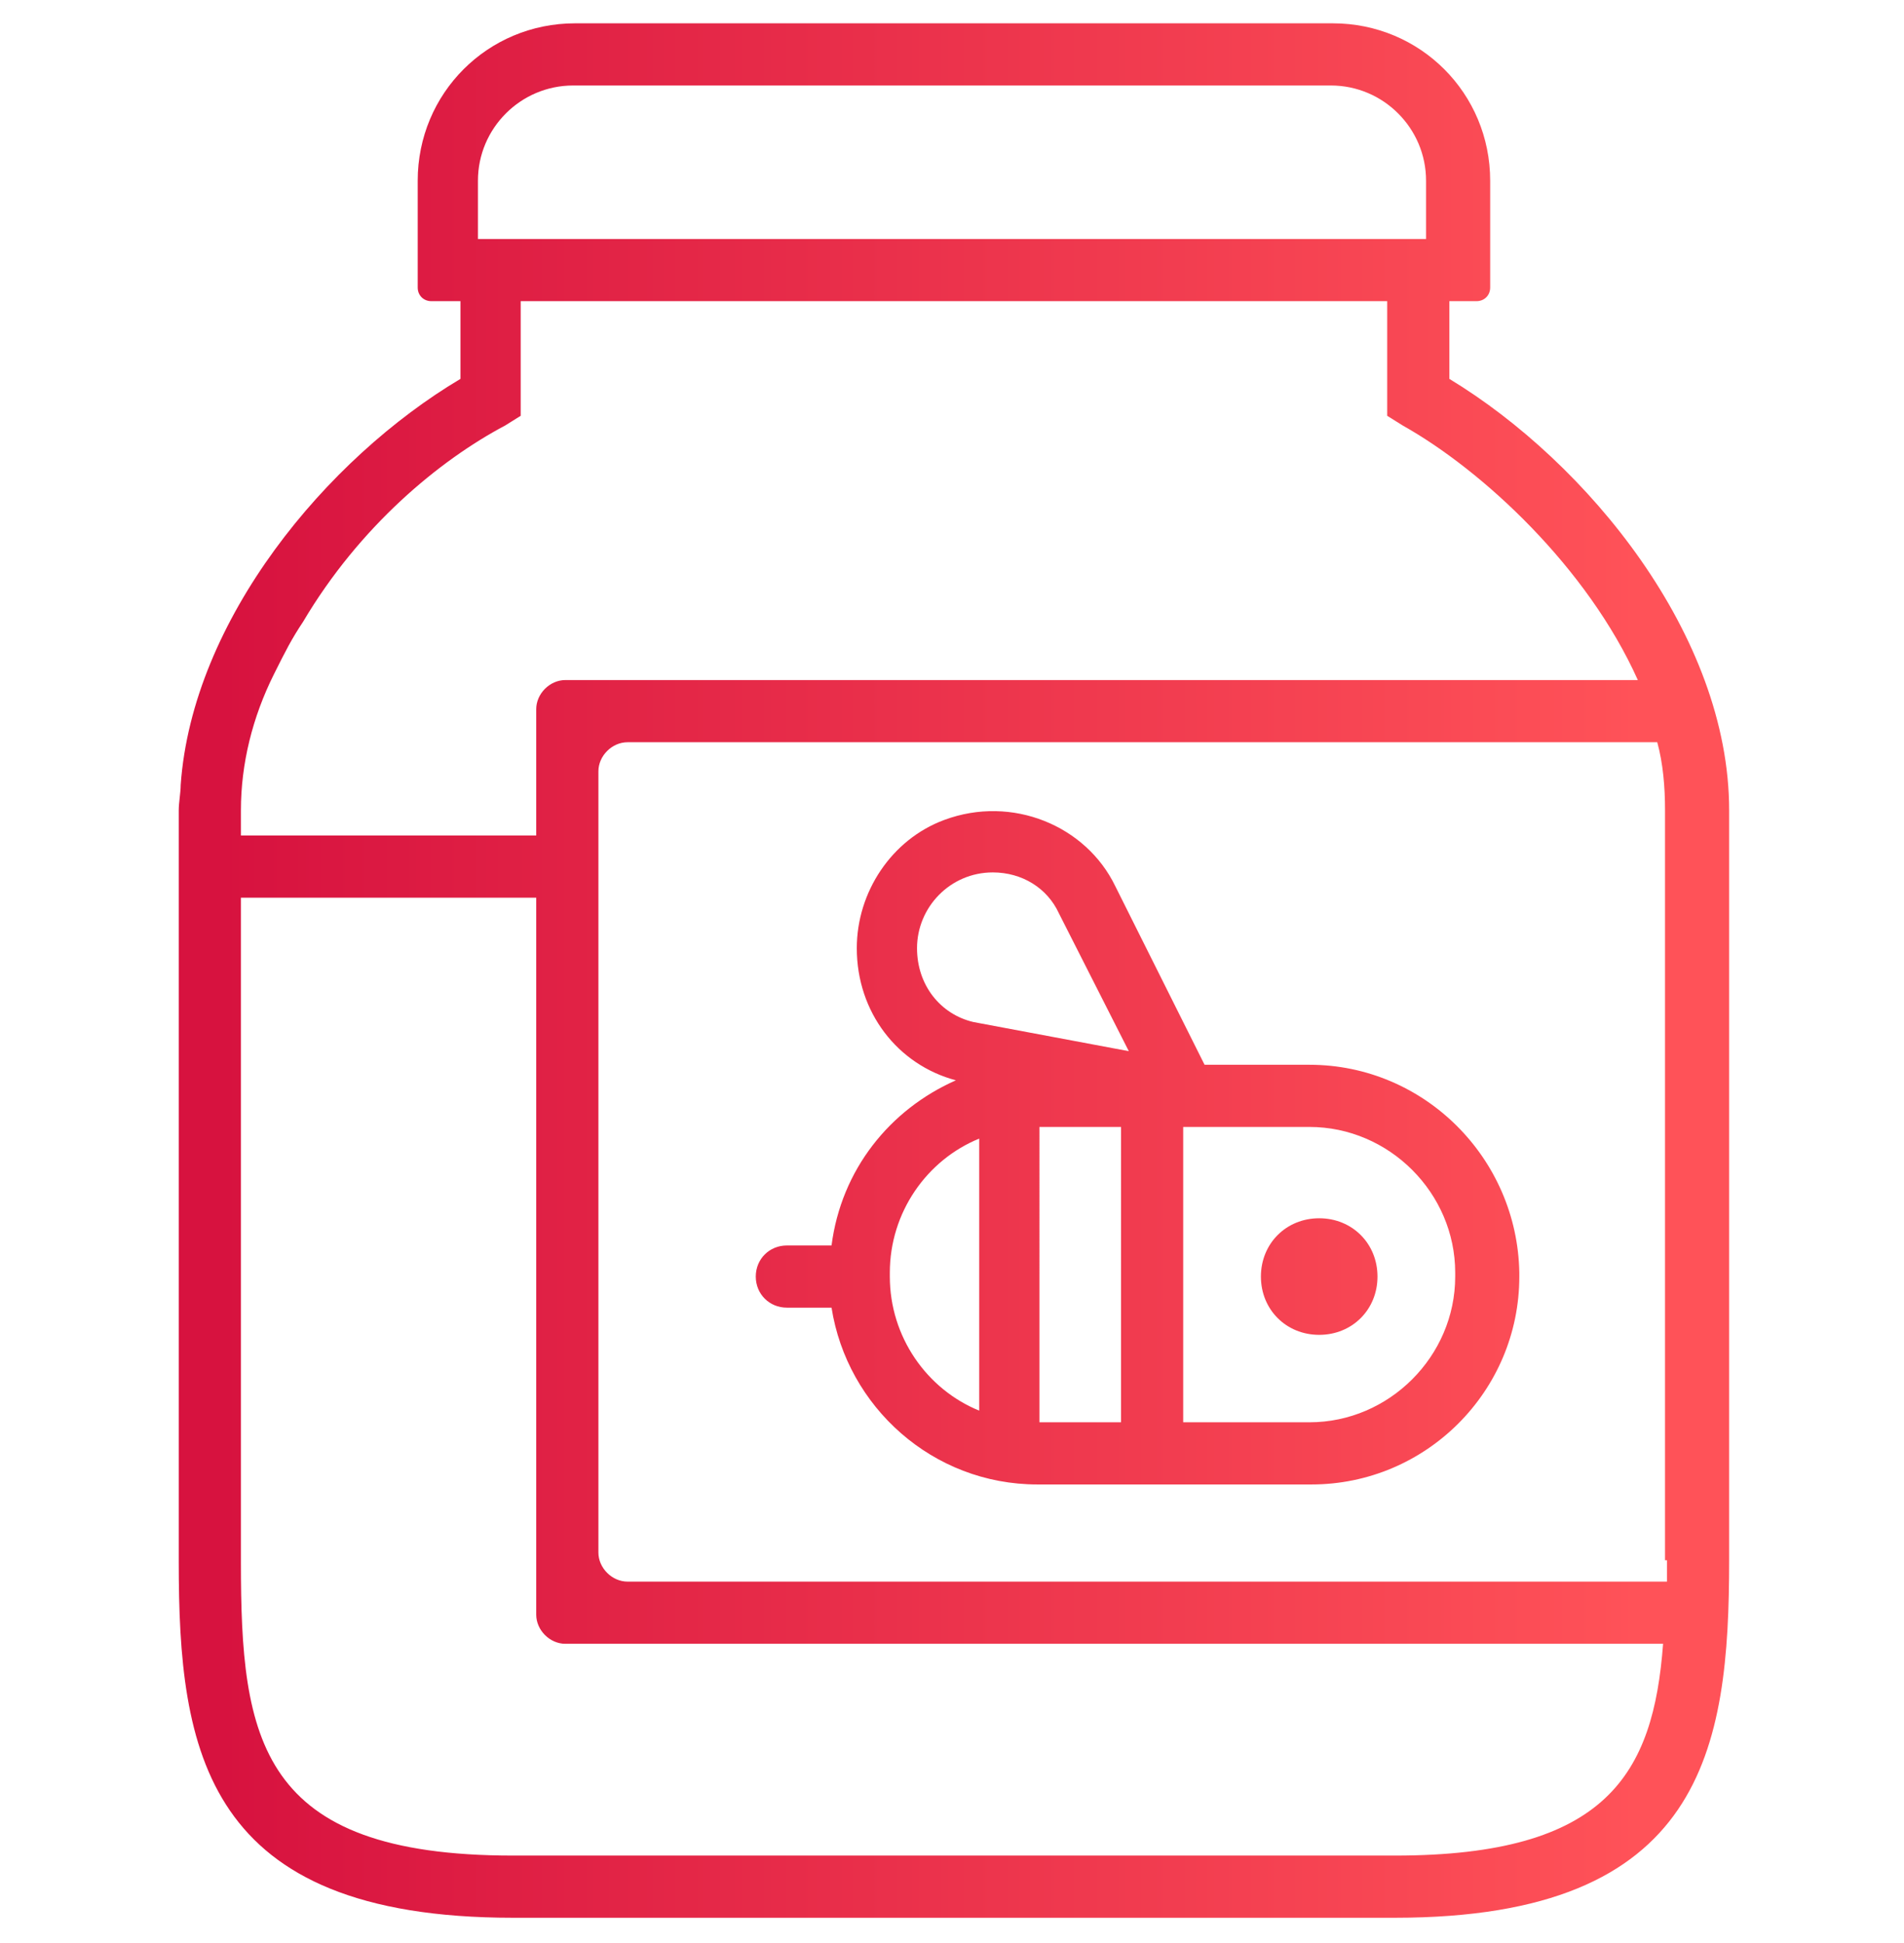
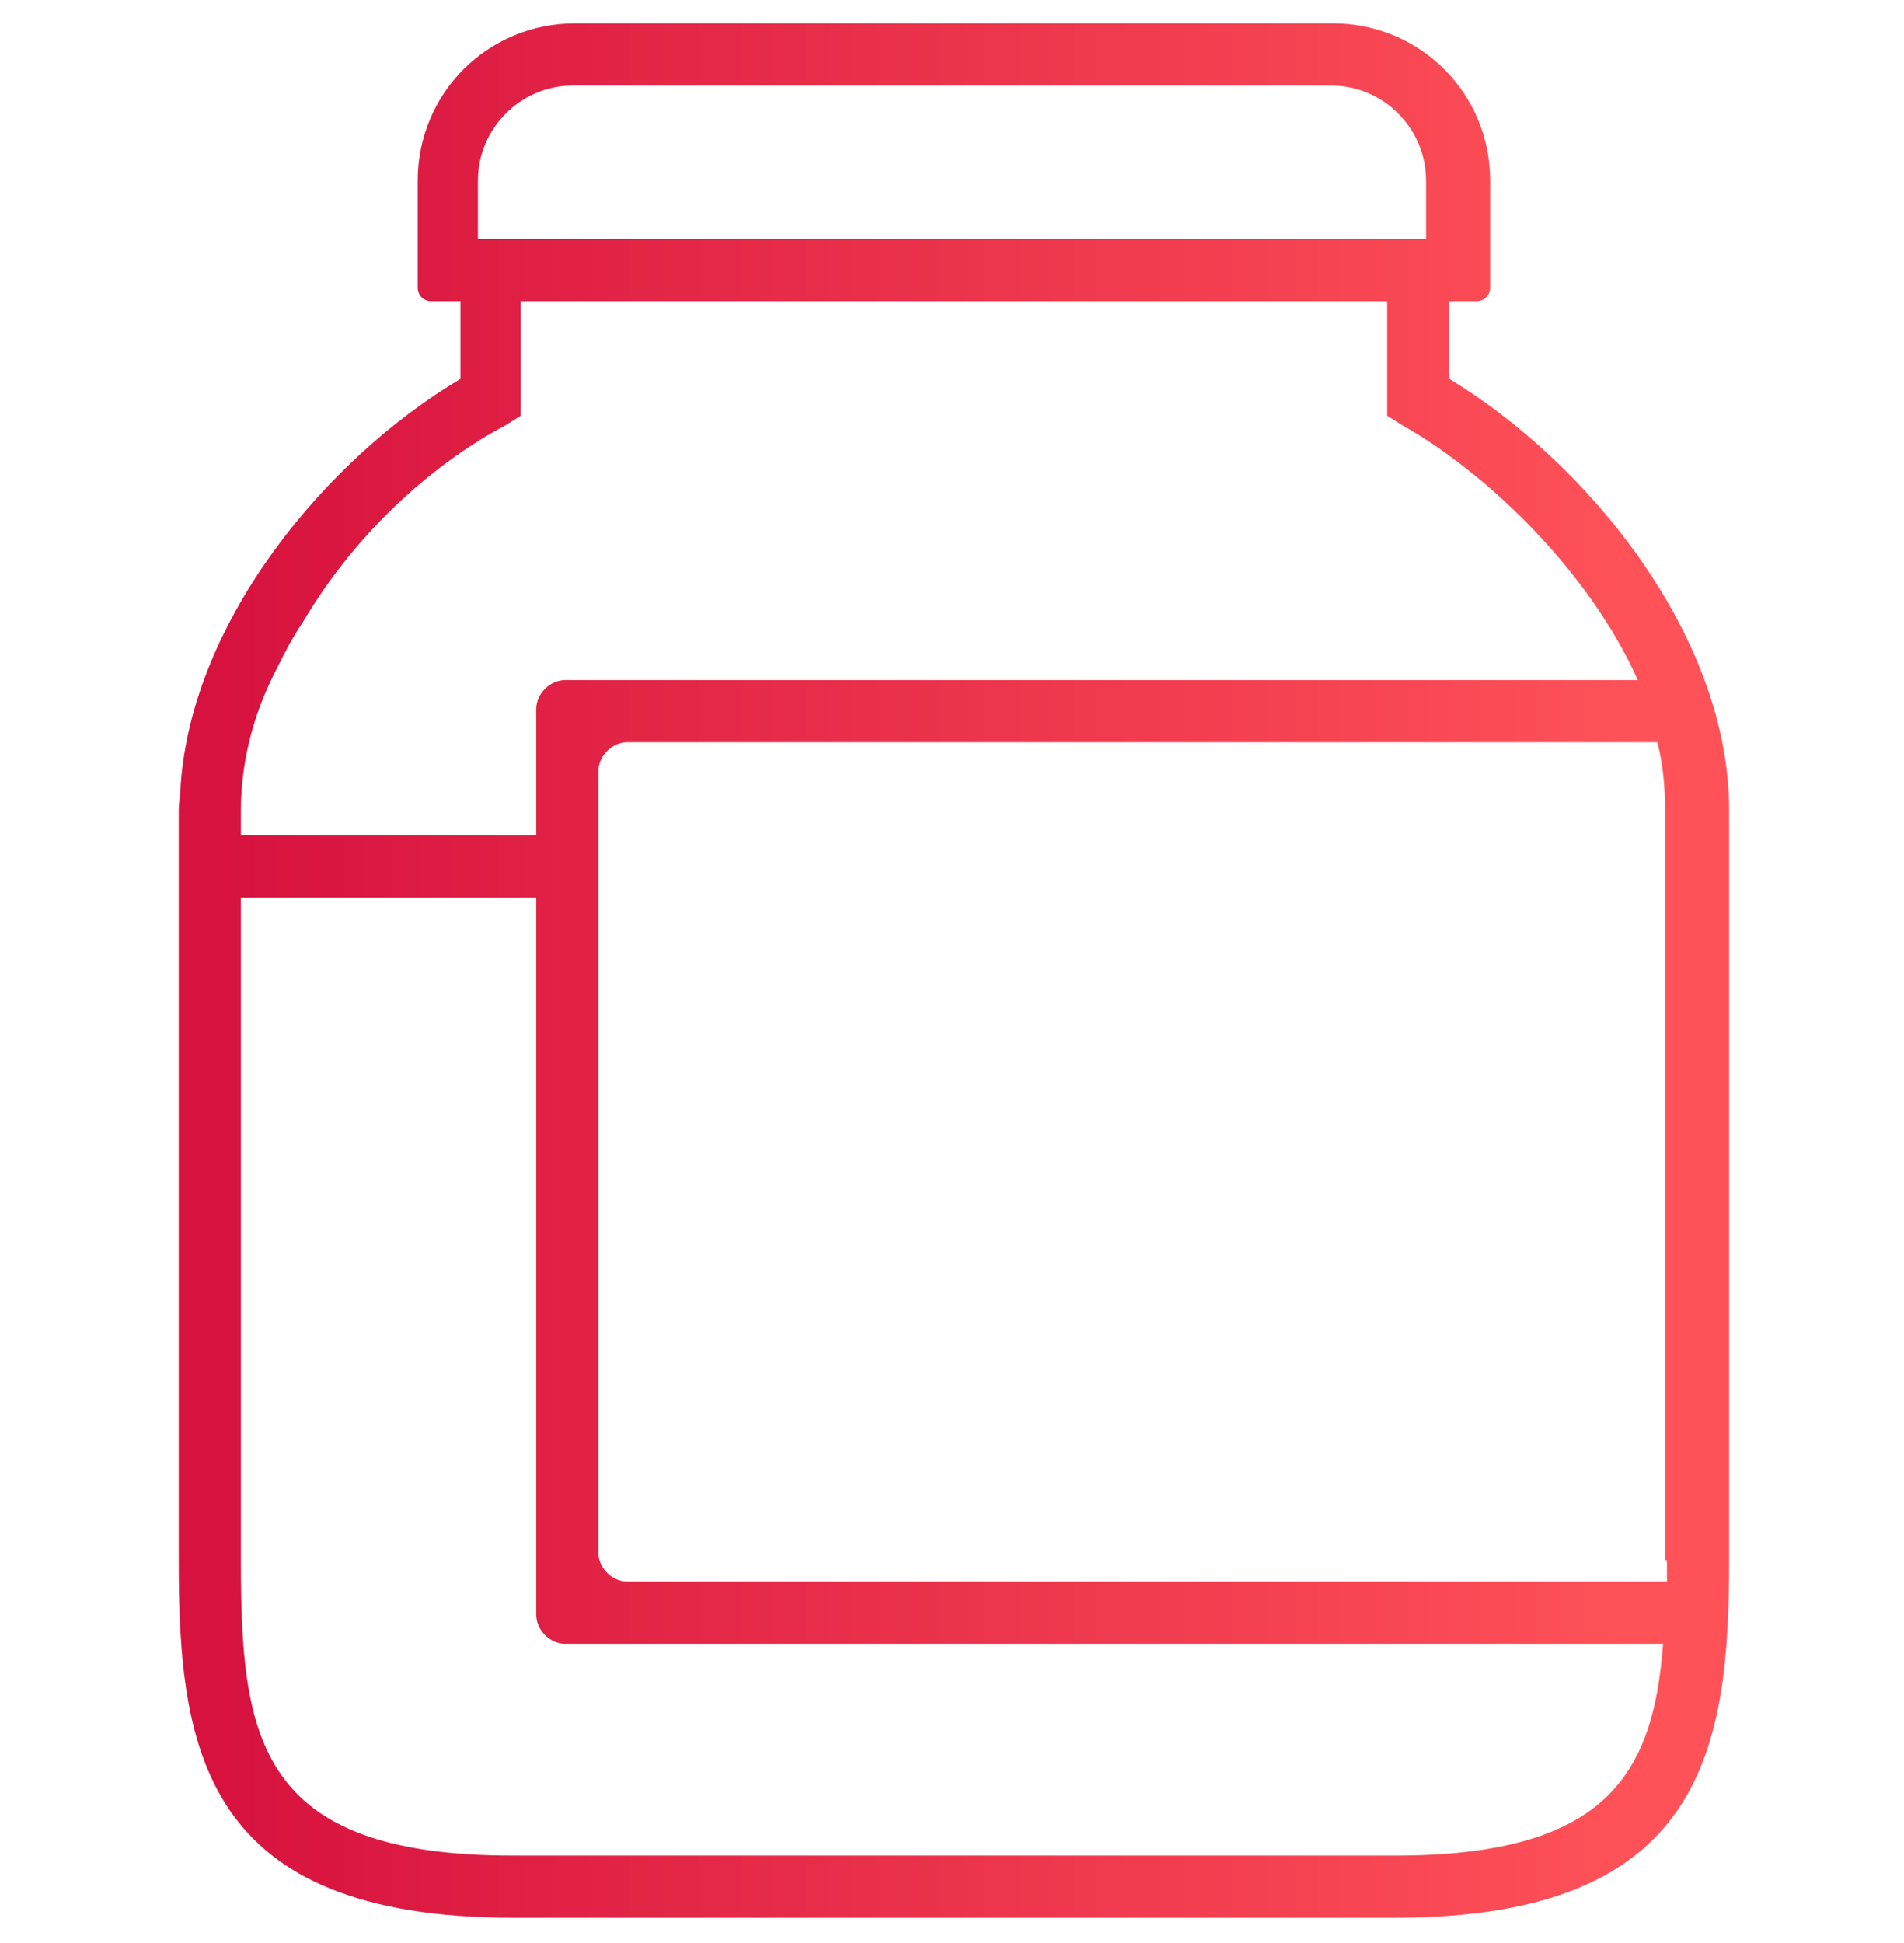
<svg xmlns="http://www.w3.org/2000/svg" version="1.1" id="Calque_2" x="0px" y="0px" viewBox="0 0 98 100" style="enable-background:new 0 0 98 100;" xml:space="preserve">
  <style type="text/css">
	.st0{fill:url(#SVGID_1_);}
	.st1{fill:url(#SVGID_2_);}
	.st2{fill:url(#SVGID_3_);}
</style>
  <g>
    <linearGradient id="SVGID_1_" gradientUnits="userSpaceOnUse" x1="11.367" y1="49.907" x2="84.379" y2="49.907">
      <stop offset="0" style="stop-color:#D7123F" />
      <stop offset="1" style="stop-color:#FF5258" />
    </linearGradient>
    <path class="st0" d="M74.6,19.5v-4H76c0.4,0,0.7-0.3,0.7-0.7V9.3c0-4.5-3.6-8.1-8.1-8.1h-19h-1h-19c-4.5,0-8.1,3.6-8.1,8.1v5.5   c0,0.4,0.3,0.7,0.7,0.7h1.5v4C16.8,23.6,9.9,31.9,9.3,40.4c0,0.4-0.1,0.9-0.1,1.3v38.7c0,9.7,1.3,18.3,17.2,18.3h19.9h5.6h19.9   C87.7,98.7,89,90,89,80.3V41.7C89,32.7,81.7,23.8,74.6,19.5z M24.6,9.3c0-2.7,2.2-4.9,4.9-4.9h19h1h19c2.7,0,4.9,2.2,4.9,4.9v3   H49.1h0H24.6V9.3z M26,21.9l0.8-0.5v-5.9h22.3h0h22.3v5.9l0.8,0.5c4.1,2.3,9.5,7.3,12.1,13.1H29.1c-0.8,0-1.5,0.7-1.5,1.5V43H12.4   v-1.3c0-2.4,0.6-4.8,1.7-7c0.6-1.2,0.9-1.8,1.5-2.7C18.5,27.1,22.6,23.7,26,21.9z M71.8,95.5H51.9h-5.6H26.4c-13.1,0-14-6-14-15.1   V46.2h15.2v36.9c0,0.8,0.7,1.5,1.5,1.5h56.5C85.1,91.3,82.7,95.5,71.8,95.5z M85.8,80.3c0,0.4,0,0.7,0,1.1H32.3   c-0.8,0-1.5-0.7-1.5-1.5V39.7c0-0.8,0.7-1.5,1.5-1.5h53c0.3,1.1,0.4,2.3,0.4,3.5V80.3z" />
    <linearGradient id="SVGID_2_" gradientUnits="userSpaceOnUse" x1="11.367" y1="59.069" x2="84.379" y2="59.069">
      <stop offset="0" style="stop-color:#D7123F" />
      <stop offset="1" style="stop-color:#FF5258" />
    </linearGradient>
-     <path class="st1" d="M67.4,54.8H62l-4.6-9.2c-1.5-3.1-5.3-4.7-8.8-3.4c-2.7,1-4.5,3.7-4.5,6.6c0,3.3,2.1,6,5.1,6.8   c-3.4,1.5-5.9,4.6-6.4,8.5h-2.3c-0.9,0-1.6,0.7-1.6,1.6v0c0,0.9,0.7,1.6,1.6,1.6h2.3c0.8,5.1,5.2,9.1,10.6,9.1h14.1   c5.9,0,10.7-4.8,10.7-10.7v-0.2C78.1,59.6,73.3,54.8,67.4,54.8z M50.4,72.6c-2.7-1.1-4.6-3.8-4.6-6.9v-0.2c0-3.1,1.9-5.8,4.6-6.9   V72.6z M57.7,73.2h-4.2V58h4.2V73.2z M50.1,52.6c-1.7-0.4-2.9-1.9-2.9-3.8c0-2.1,1.7-3.9,3.9-3.9c1.5,0,2.8,0.8,3.4,2.1l3.6,7.1   L50.1,52.6z M74.9,65.7c0,4.1-3.4,7.5-7.5,7.5h-6.5V58h6.5c4.1,0,7.5,3.4,7.5,7.5V65.7z" />
    <linearGradient id="SVGID_3_" gradientUnits="userSpaceOnUse" x1="11.367" y1="65.675" x2="84.379" y2="65.675">
      <stop offset="0" style="stop-color:#D7123F" />
      <stop offset="1" style="stop-color:#FF5258" />
    </linearGradient>
-     <path class="st2" d="M67.9,62.7c-1.7,0-3,1.3-3,3c0,1.7,1.3,3,3,3c1.7,0,3-1.3,3-3C70.9,64,69.6,62.7,67.9,62.7z" />
  </g>
</svg>